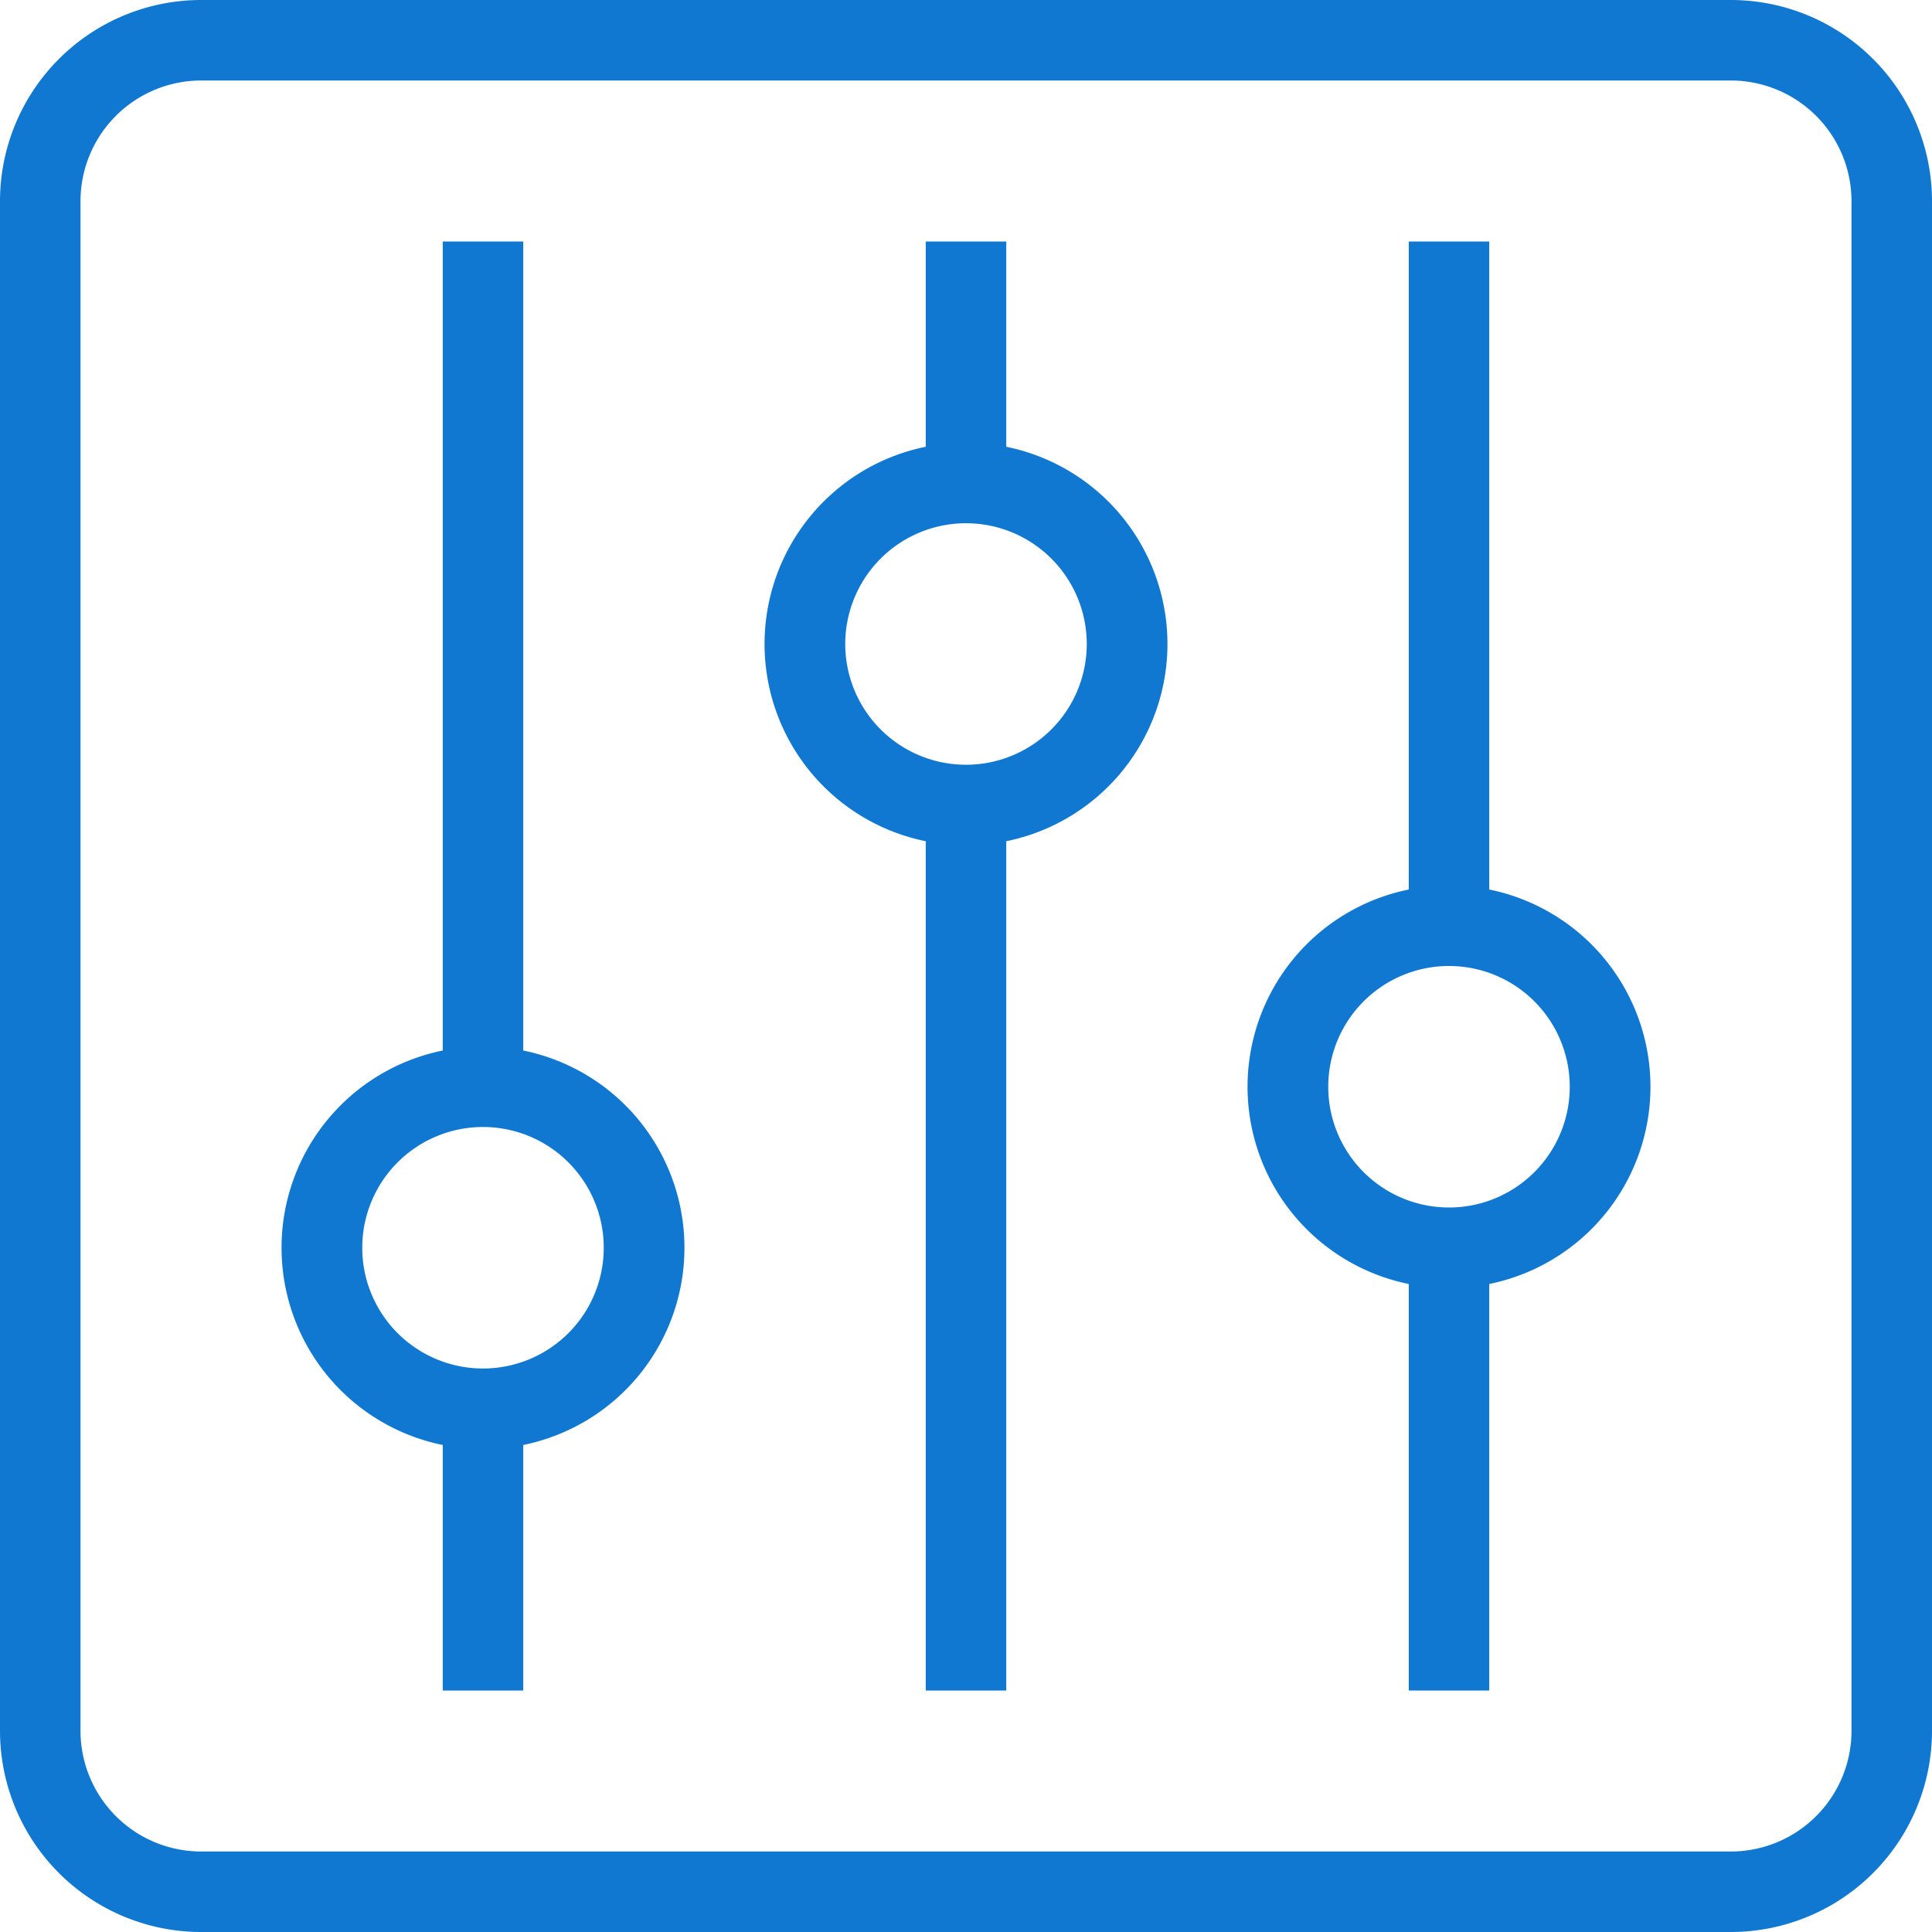
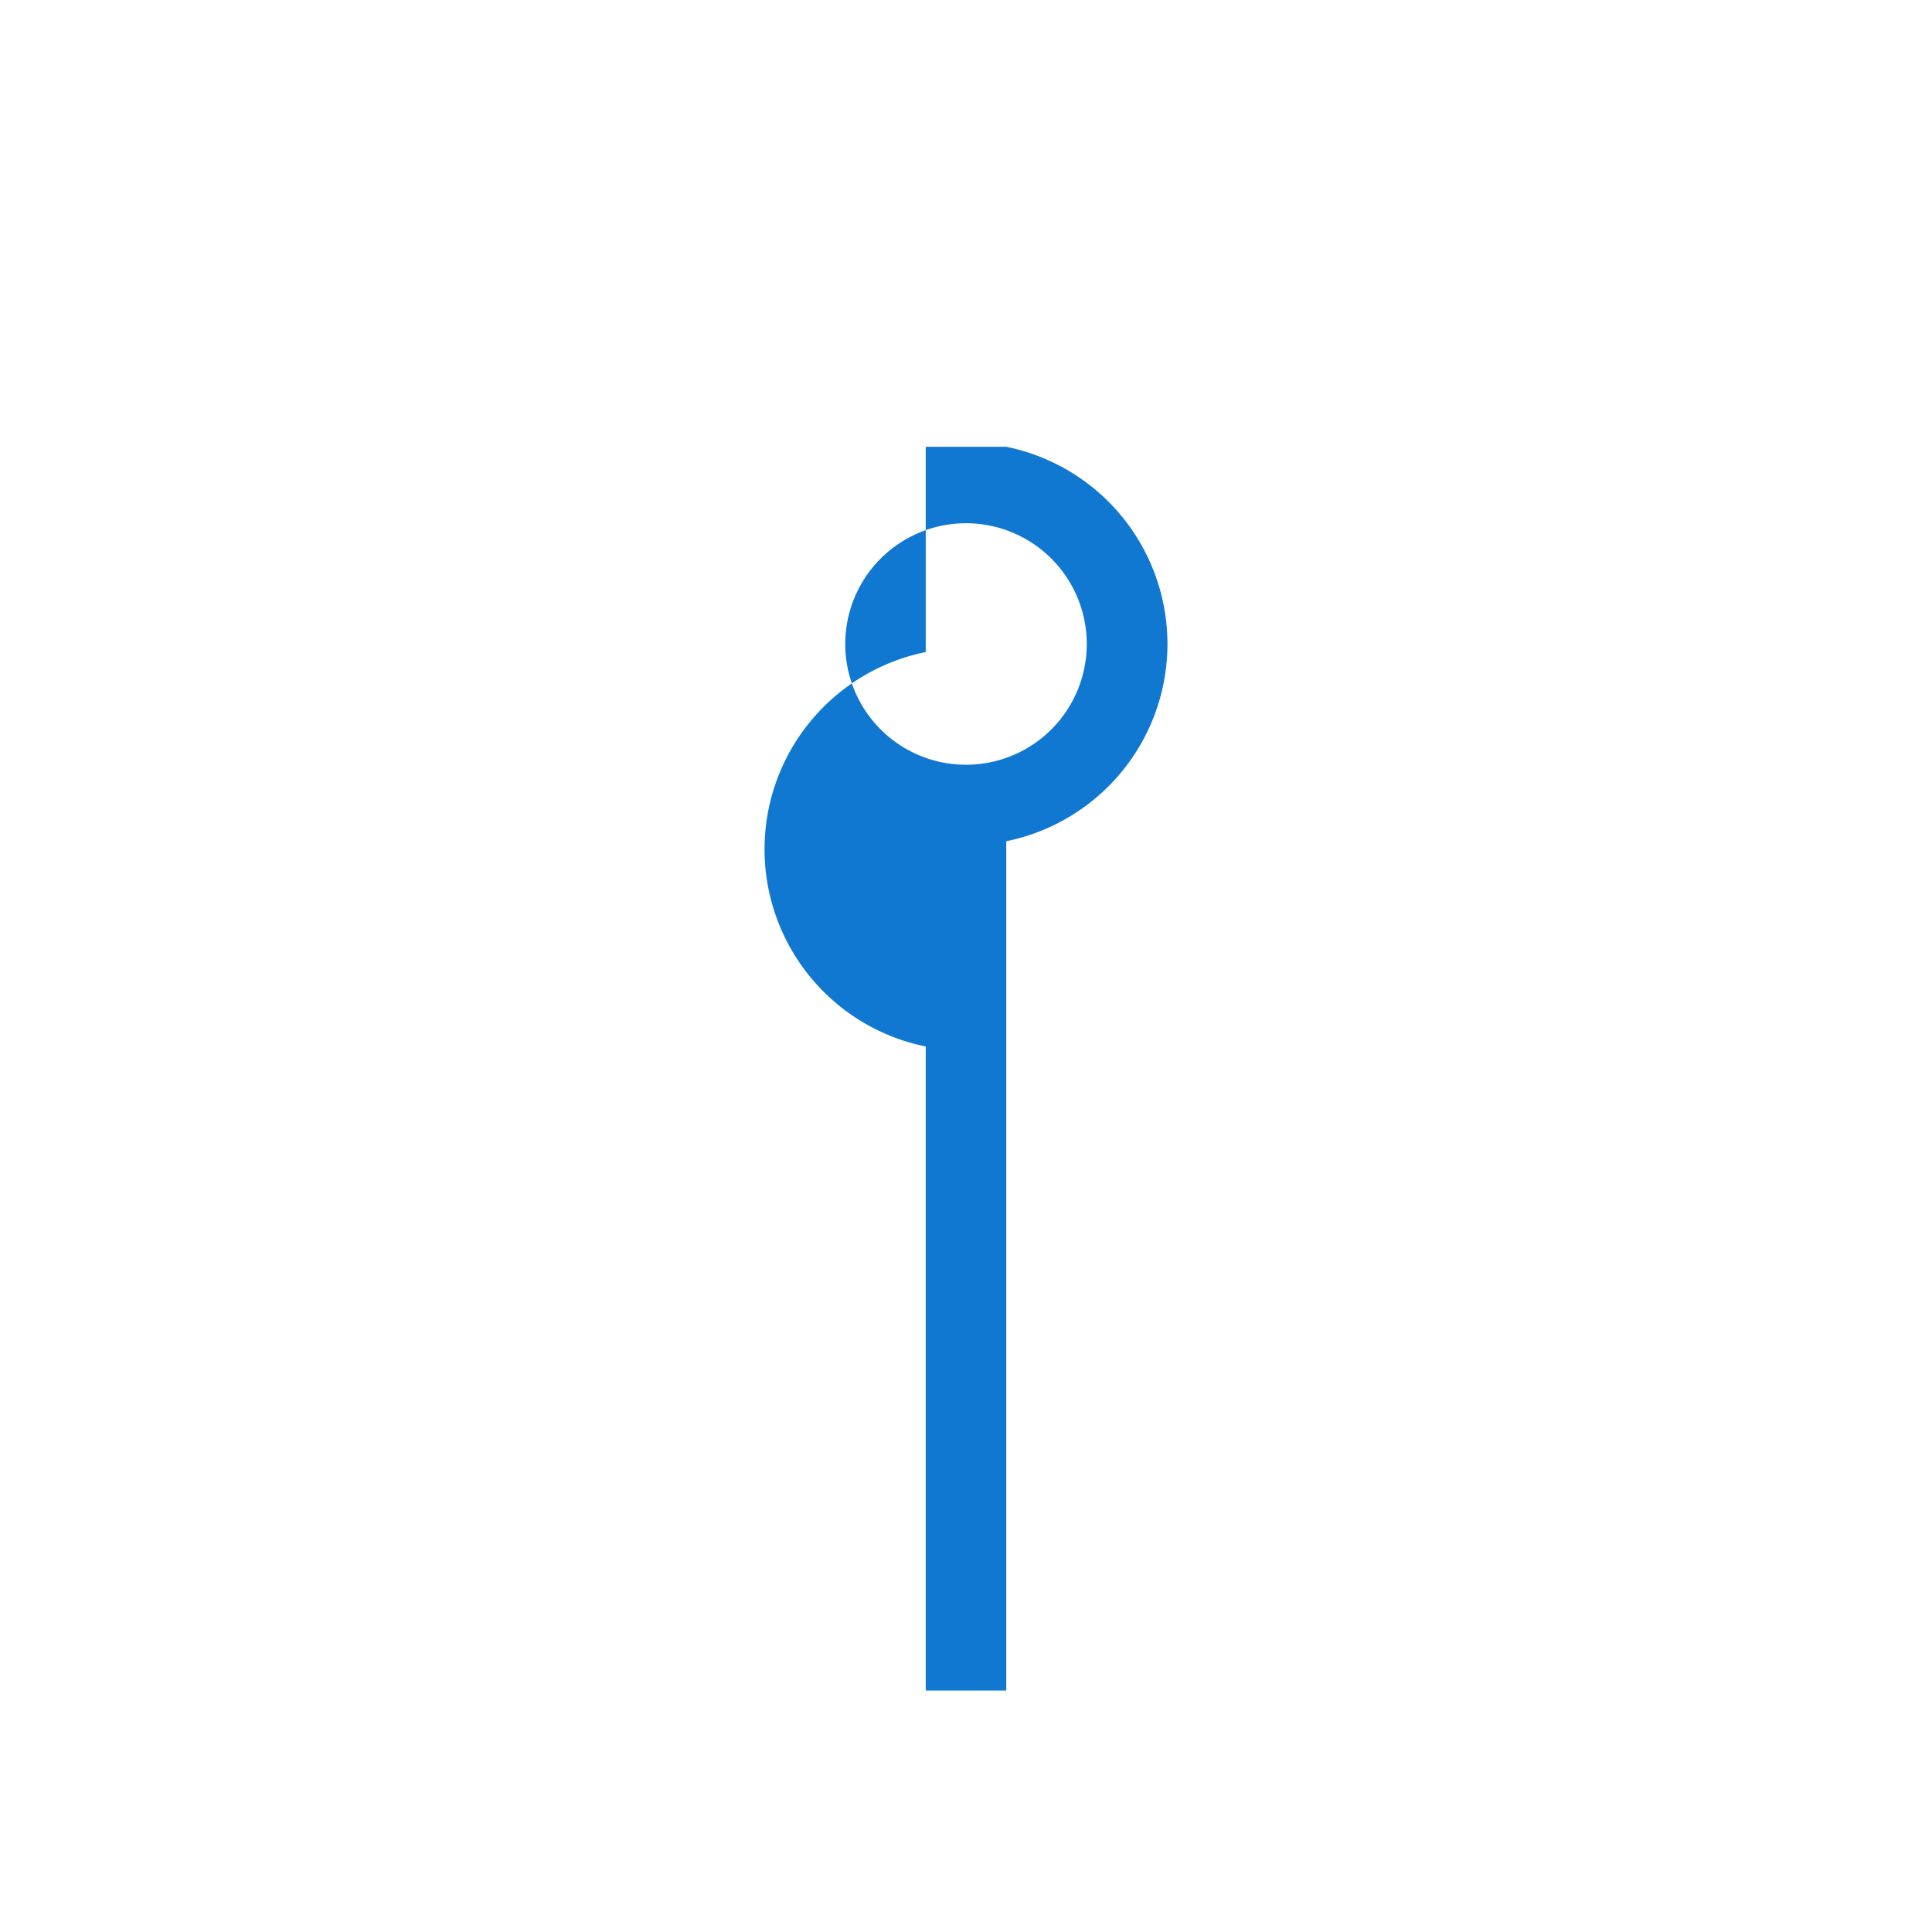
<svg xmlns="http://www.w3.org/2000/svg" viewBox="0 0 48 48">
  <title />
  <g data-name="2-Control" id="_2-Control">
-     <path d="M43,0H5A5,5,0,0,0,0,5V43a5,5,0,0,0,5,5H43a5,5,0,0,0,5-5V5A5,5,0,0,0,43,0Zm3,43a3,3,0,0,1-3,3H5a3,3,0,0,1-3-3V5A3,3,0,0,1,5,2H43a3,3,0,0,1,3,3Z" fill="#1178d2" opacity="1" original-fill="#000000" />
-     <path d="M25,11.1V6H23v5.1a5,5,0,0,0,0,9.8V42h2V20.9a5,5,0,0,0,0-9.8ZM24,19a3,3,0,1,1,3-3A3,3,0,0,1,24,19Z" fill="#1178d2" opacity="1" original-fill="#000000" />
-     <path d="M37,22.1V6H35V22.1a5,5,0,0,0,0,9.8V42h2V31.9a5,5,0,0,0,0-9.8ZM36,30a3,3,0,1,1,3-3A3,3,0,0,1,36,30Z" fill="#1178d2" opacity="1" original-fill="#000000" />
-     <path d="M13,26.1V6H11V26.1a5,5,0,0,0,0,9.8V42h2V35.9a5,5,0,0,0,0-9.8ZM12,34a3,3,0,1,1,3-3A3,3,0,0,1,12,34Z" fill="#1178d2" opacity="1" original-fill="#000000" />
+     <path d="M25,11.1H23v5.1a5,5,0,0,0,0,9.8V42h2V20.9a5,5,0,0,0,0-9.8ZM24,19a3,3,0,1,1,3-3A3,3,0,0,1,24,19Z" fill="#1178d2" opacity="1" original-fill="#000000" />
  </g>
</svg>